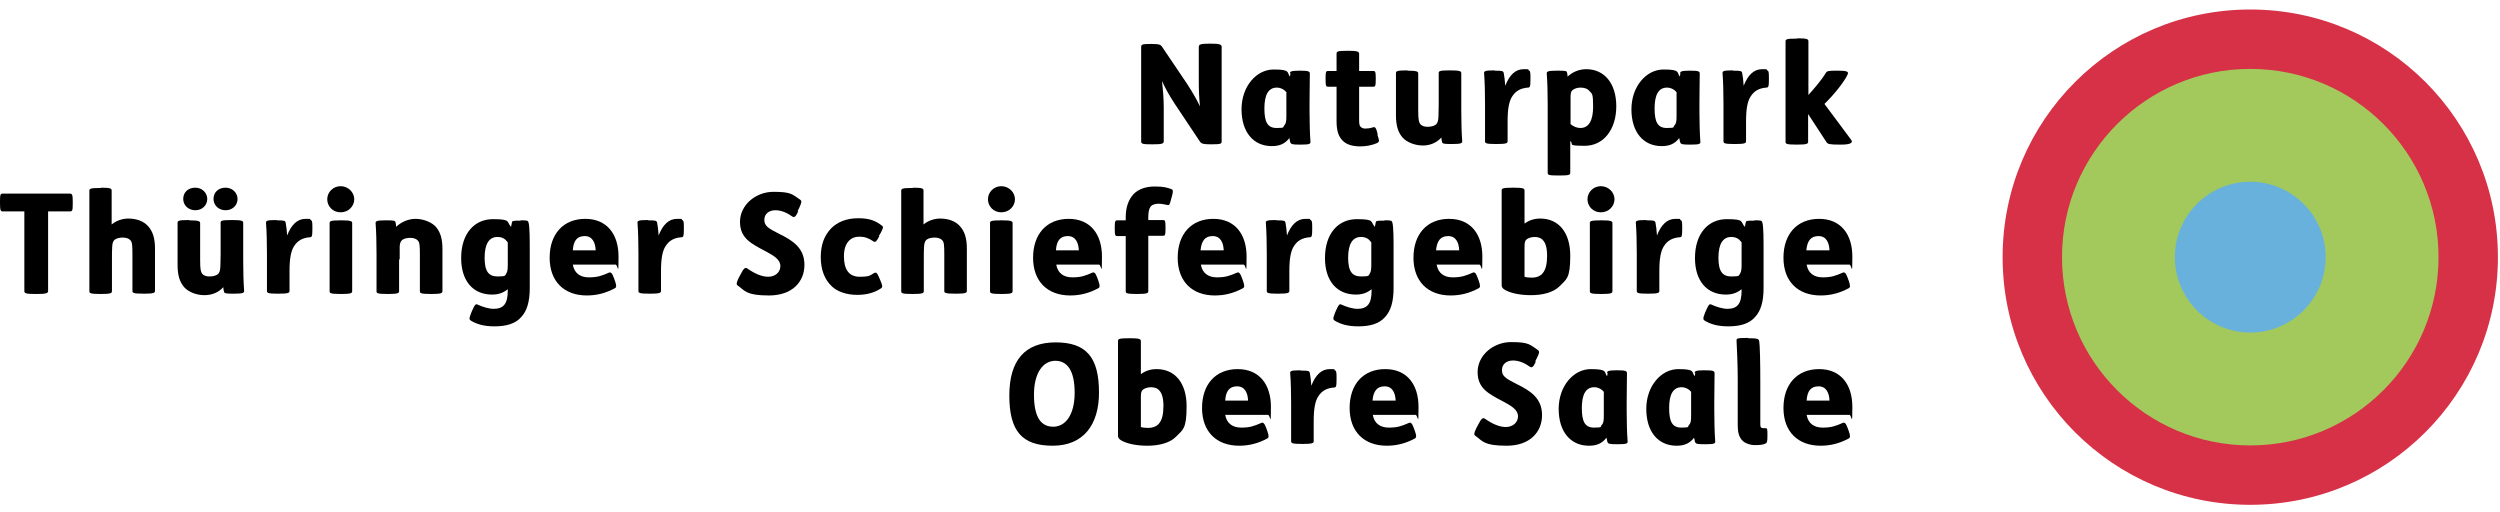
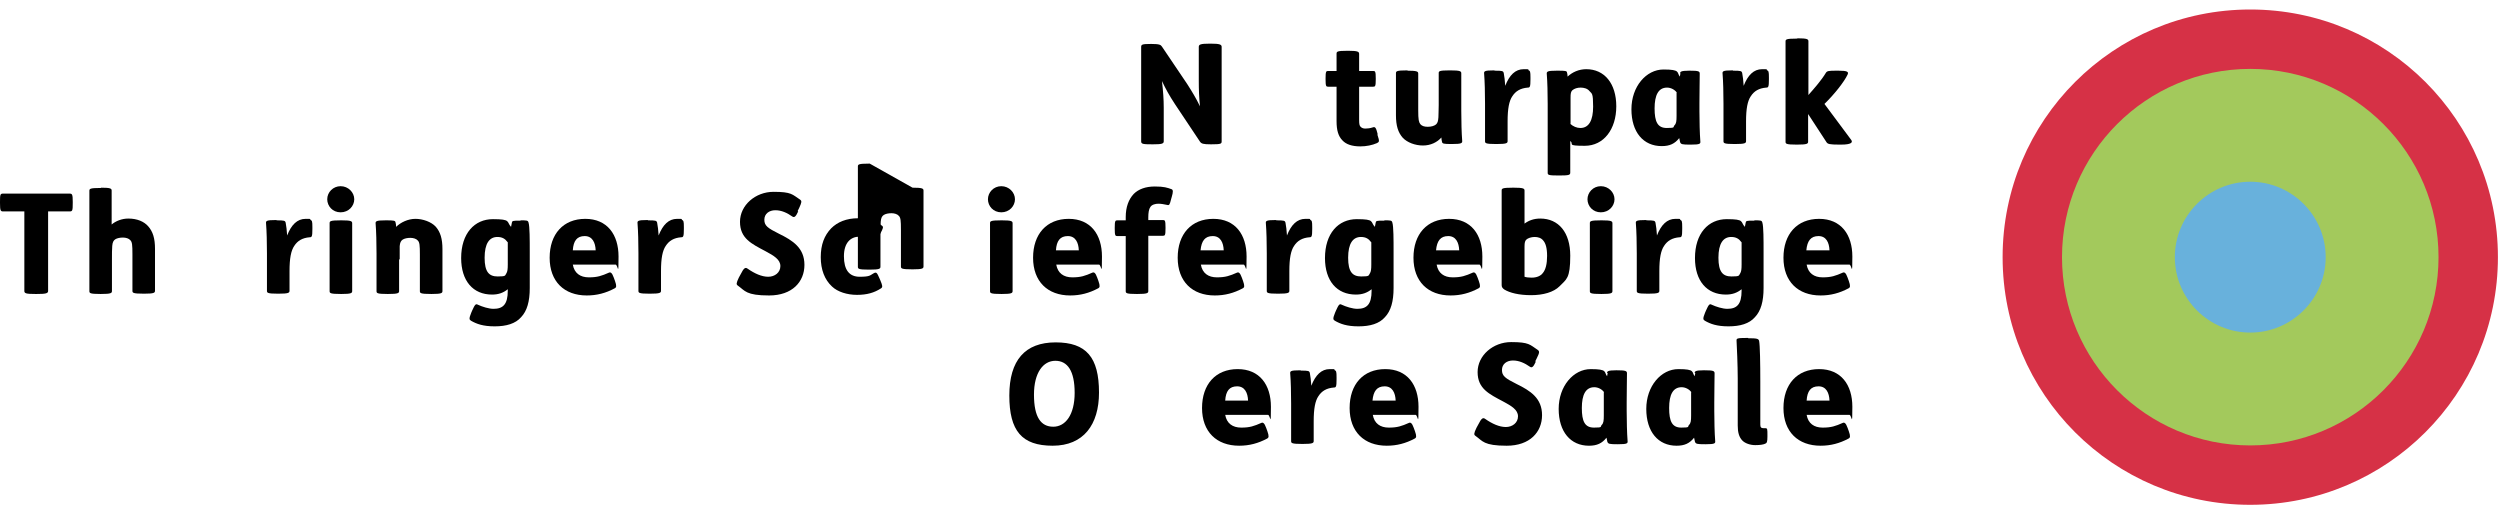
<svg xmlns="http://www.w3.org/2000/svg" id="Ebene_1" version="1.1" viewBox="0 0 841.9 172.3">
  <defs>
    <style>
      .st0 {
        fill: #d63146;
      }

      .st1 {
        fill: #68b1dc;
      }

      .st2 {
        fill: #a3c95c;
      }
    </style>
  </defs>
  <g id="Ebene_11" data-name="Ebene_1">
    <g>
      <path class="st0" d="M757.8,170c-46.1,0-83.4-37.3-83.4-83.4S711.7,3.2,757.8,3.2s83.4,37.3,83.4,83.4c0,46.1-37.4,83.4-83.4,83.4" />
      <path class="st2" d="M757.8,150c-35,0-63.4-28.4-63.4-63.4s28.4-63.4,63.4-63.4,63.4,28.4,63.4,63.4-28.4,63.4-63.4,63.4" />
      <path class="st1" d="M757.8,112c-14,0-25.4-11.4-25.4-25.4s11.4-25.4,25.4-25.4,25.4,11.4,25.4,25.4c0,14-11.4,25.4-25.4,25.4" />
    </g>
    <g>
      <g>
        <path d="M387.7,14.8c2.8,0,3.2.3,3.6.9l8.5,12.6c1.6,2.5,3,4.8,4.3,7.5-.3-3-.4-5.5-.4-8.7v-11.3c0-.8.5-1.1,3.7-1.1h.3c3.1,0,3.7.3,3.7,1.1v31.8c0,.8-.2,1-3.4,1h-.3c-2.5,0-3.1-.2-3.6-.9l-8.4-12.6c-2.1-3.2-3.1-5.1-4.4-7.8.4,3.4.6,6.2.6,9v11.3c0,.8-.7,1-3.6,1h-.3c-3.1,0-3.7-.1-3.7-1V15.9c0-.9.2-1.1,3.3-1.1,0,0,.2,0,.2,0Z" />
-         <path d="M434.4,24.7c0-.5.2-.9,3-.9h.3c2.9,0,3.4.2,3.4,1,0,2.5-.1,5.7-.1,9.9v2.8c0,3.2.1,7.5.3,10,.1.9,0,1.2-3.2,1.2h-.2c-2.7,0-3.1-.1-3.4-.8-.1-.4-.2-.9-.3-1.4-1.5,1.9-3.2,2.7-5.9,2.7-6.2,0-10.2-4.7-10.2-12.4s5-13.4,10.8-13.4,4.4,1,5.5,2.4l.2-1.1ZM433.3,31.2c-.7-1-2-1.7-3.3-1.7-2.9,0-4.2,2.5-4.2,7s1,6.6,4.1,6.6,2-.3,2.6-.9c.6-.6.7-1.4.7-3.2v-7.8h0Z" />
        <path d="M457.7,29.2v11.2c0,1.3.1,1.9.5,2.3.4.4.9.6,1.6.6s1.6-.1,2.5-.4c.8-.3,1.1.1,1.6,2.1v.5c.7,2.1.6,2.3-.2,2.7-1.6.7-3.6,1.1-5.6,1.1-2.8,0-4.8-.7-6-2-1.4-1.4-2-3.4-2-6.5v-11.6h-2.8c-.7,0-.9-.1-.9-2.5v-.3c0-2.4.2-2.5.9-2.5h2.8v-5.7c0-.8,0-1.1,3.7-1.1h.2c3.3,0,3.7.3,3.7,1.1v5.7h4.7c.7,0,.9.1.9,2.5v.3c0,2.4-.2,2.5-.9,2.5,0,0-4.8,0-4.8,0Z" />
        <path d="M473.9,23.8c3.4,0,3.7.3,3.7,1v12.3c0,3.3.2,4,.7,4.7.5.6,1.3.9,2.5.9s2.2-.3,2.8-.8c.5-.5.7-1,.8-2.4,0-.9.1-2.4.1-4.1v-10.7c0-.7,0-1,3.7-1h.2c3.4,0,3.7.3,3.7,1v12.6c0,3.6.1,7.5.3,10,.1.9-.1,1.2-3.4,1.2h-.2c-2.7,0-3.1-.1-3.2-.8-.1-.4-.2-.9-.2-1.4-1.4,1.6-3.6,2.7-6.2,2.7s-5.3-1-6.8-2.6c-1.6-1.8-2.3-4.1-2.3-7.6v-14.1c0-.7.1-1,3.8-1h.2Z" />
        <path d="M503.3,23.8c2.7,0,2.9.1,3.1.8.2,1,.4,2.6.5,4.3,1.4-3.6,3.4-5.6,6.2-5.6s1.2.1,1.6.3c.6.3.7.5.7,2.5v.6c0,2.6-.2,2.8-.9,2.8-2.5.2-4.1,1.2-5.2,2.9-1.1,1.6-1.6,4.2-1.6,8.5v6.6c0,.7-.3,1-3.7,1h-.2c-3.6,0-3.7-.3-3.7-1v-12.6c0-3.6-.1-7.5-.3-10-.1-.9,0-1.2,3.3-1.2,0,0,.2,0,.2,0Z" />
        <path d="M524.6,23.8c2.7,0,3,.1,3.1.6.1.3.2.9.2,1.4,1.6-1.5,3.8-2.5,6.3-2.5,6.1,0,10.1,4.8,10.1,12.5s-4.2,13.3-10.6,13.3-3.5-.6-4.9-1.6v10.6c0,.8-.3,1-3.7,1h-.2c-3.6,0-3.7-.2-3.7-1v-23.1c0-3.6-.1-7.5-.3-10-.1-.9.1-1.2,3.4-1.2,0,0,.2,0,.2,0ZM528.8,41.7c1,.9,2.2,1.4,3.4,1.4,2.9,0,4.3-2.6,4.3-7.2s-.4-4.3-1.2-5.2c-.7-.9-1.9-1.2-3-1.2s-2.1.3-2.8.9c-.5.5-.6,1.1-.6,2.5v8.8h0,0Z" />
        <path d="M565.8,24.7c0-.5.2-.9,3-.9h.3c2.9,0,3.3.2,3.3,1,0,2.5-.1,5.7-.1,9.9v2.8c0,3.2.1,7.5.3,10,.1.9,0,1.2-3.2,1.2h-.2c-2.7,0-3.1-.1-3.4-.8-.1-.4-.2-.9-.3-1.4-1.5,1.9-3.2,2.7-5.9,2.7-6.2,0-10.2-4.7-10.2-12.4s5-13.4,10.8-13.4,4.4,1,5.5,2.4l.2-1.1ZM564.7,31.2c-.7-1-2-1.7-3.3-1.7-2.9,0-4.2,2.5-4.2,7s1,6.6,4.1,6.6,2-.3,2.6-.9c.6-.6.7-1.4.7-3.2v-7.8h0Z" />
        <path d="M583.6,23.8c2.7,0,2.9.1,3.1.8.2,1,.4,2.6.5,4.3,1.4-3.6,3.4-5.6,6.2-5.6s1.2.1,1.6.3c.6.3.7.5.7,2.5v.6c0,2.6-.2,2.8-.9,2.8-2.5.2-4.1,1.2-5.2,2.9-1.1,1.6-1.6,4.2-1.6,8.5v6.6c0,.7-.3,1-3.7,1h-.2c-3.6,0-3.7-.3-3.7-1v-12.6c0-3.6-.1-7.5-.3-10-.1-.9,0-1.2,3.3-1.2,0,0,.2,0,.2,0Z" />
        <path d="M605.3,12.9c3.3,0,3.7.3,3.7,1v18.1c2.2-2.5,4.4-5,5.9-7.5.4-.6.9-.7,3.5-.7h.7c3.1,0,3.5.4,3.1,1.3-1.1,2.4-4.5,6.7-7.8,9.9l9,12.1c.6.8.2,1.6-3.4,1.6h-.6c-3.3,0-3.9-.2-4.3-.8l-6.2-9.5v9.3c0,.7-.3,1-3.7,1h-.2c-3.6,0-3.7-.3-3.7-1V14c0-.7.1-1,3.7-1h.2,0Z" />
      </g>
      <g>
        <path d="M1.1,71.2c-.9,0-1.1-.2-1.1-2.9v-.3c0-2.6.1-2.8,1.1-2.8h22.3c.9,0,1.1.2,1.1,2.8v.3c0,2.7-.1,2.9-1.1,2.9h-7.2v26.8c0,.8-.8,1-3.8,1h-.5c-3.1,0-3.7-.2-3.7-1v-26.8s-7.1,0-7.1,0Z" />
        <path d="M33.9,63.2c3.4,0,3.7.3,3.7,1v11.4c1.4-1.2,3.5-2,5.6-2,3,0,5.3,1,6.7,2.6,1.6,1.8,2.3,4.1,2.3,7.6v14.1c0,.7-.3,1-3.6,1h-.2c-3.7,0-3.8-.3-3.8-1v-12.3c0-3.1-.1-4.1-.7-4.7-.5-.6-1.5-.9-2.5-.9s-2,.2-2.6.6c-.6.4-.9,1-1,2.2-.1,1.1-.1,2.8-.1,4.5v10.7c0,.7-.3,1-3.7,1h-.2c-3.6,0-3.7-.3-3.7-1v-33.7c0-.7.1-1,3.7-1,0,0,.3,0,.3,0Z" />
-         <path d="M63.7,74.2c3.3,0,3.7.3,3.7,1v12.3c0,3.3.2,4,.7,4.7.5.6,1.3.9,2.5.9s2.2-.3,2.8-.8c.5-.5.7-1,.8-2.4,0-.9.1-2.4.1-4.1v-10.7c0-.7,0-1,3.7-1h.2c3.4,0,3.7.3,3.7,1v12.6c0,3.6.1,7.5.3,10,.1.9-.1,1.2-3.4,1.2h-.2c-2.7,0-3.1-.1-3.2-.8-.1-.4-.2-.9-.2-1.4-1.4,1.6-3.6,2.7-6.3,2.7s-5.3-1-6.8-2.6c-1.6-1.8-2.3-4.1-2.3-7.6v-14.1c0-.7.1-1,3.8-1h.2ZM65.8,63.2c2.2,0,4,1.7,4,3.8s-1.7,3.8-4,3.8-4.1-1.6-4.1-3.8,1.6-3.8,4.1-3.8ZM76,63.2c2.2,0,4,1.7,4,3.8s-1.7,3.8-4,3.8-4.1-1.6-4.1-3.8,1.6-3.8,4.1-3.8Z" />
        <path d="M93.1,74.2c2.7,0,2.9.1,3.1.8.2,1,.4,2.6.5,4.3,1.4-3.6,3.4-5.6,6.2-5.6s1.2.1,1.6.3c.6.3.7.5.7,2.5v.6c0,2.6-.2,2.8-.9,2.8-2.5.2-4.1,1.2-5.2,2.9-1.1,1.6-1.6,4.2-1.6,8.5v6.6c0,.7-.3,1-3.7,1h-.2c-3.6,0-3.7-.3-3.7-1v-12.6c0-3.6-.1-7.5-.3-10-.1-.9,0-1.2,3.4-1.2h.2s0,0,0,0Z" />
        <path d="M114.7,62.7c2.6,0,4.6,2.1,4.6,4.4s-1.9,4.4-4.6,4.4-4.5-2.1-4.5-4.4c0-2.4,2-4.4,4.5-4.4ZM115,74.2c3.3,0,3.6.3,3.6,1v22.8c0,.7-.3,1-3.6,1h-.2c-3.7,0-3.8-.3-3.8-1v-22.8c0-.7.1-1,3.8-1h.2Z" />
        <path d="M134.4,87.3v10.7c0,.7-.3,1-3.7,1h-.2c-3.6,0-3.7-.3-3.7-1v-12.6c0-3.6-.1-7.5-.3-10-.1-.9.1-1.2,3.4-1.2h.2c2.6,0,3,.1,3.1.7.1.3.2,1,.2,1.5,1.5-1.5,4-2.7,6.5-2.7s5.3,1,6.8,2.6c1.6,1.8,2.3,4.1,2.3,7.6v14.1c0,.7-.3,1-3.6,1h-.2c-3.7,0-3.8-.3-3.8-1v-12.3c0-3.1-.1-4.1-.7-4.7-.5-.6-1.5-.9-2.5-.9s-2,.2-2.6.6c-.6.4-.9,1-1,2.2,0,1.1,0,2.7,0,4.5Z" />
        <path d="M175.3,74.2c2.2,0,2.5,0,2.7.8.4,1.3.4,5.8.4,9.7v12.3c0,4.5-.9,7.7-2.9,9.8-1.9,2.2-5,3.1-8.9,3.1s-6.1-.8-8-1.9c-.6-.4-.7-.7.1-2.7l.3-.7c.9-2,1.2-2.4,1.9-2,1.5.7,3.7,1.4,5.3,1.4,3.2,0,4.8-1.5,4.8-6.1v-.5c-1.5,1.2-3.1,1.8-5.3,1.8-6.4,0-10.4-4.6-10.4-12.3,0-8.3,4.5-13.1,10.7-13.1s4.5.9,6.1,2.6c.1-.6.2-1.1.3-1.5.1-.5.3-.6,2.5-.6h.4ZM170.9,81.5c-.8-1.1-1.8-1.7-3.4-1.7-2.7,0-4.3,2.2-4.3,7s1.5,6.3,4.4,6.3,2.4-.3,2.9-1c.4-.6.5-1.5.5-3v-7.5Z" />
        <path d="M192.9,89.1c.5,2.9,2.5,4.3,5.4,4.3s4.3-.5,6.8-1.6c.5-.2,1,0,1.6,1.7l.4,1.1c.6,1.7.5,2.2-.1,2.5-3,1.6-6,2.4-9.4,2.4-7.6,0-12.5-4.7-12.5-12.7s4.6-13.1,12-13.1,11.2,5.3,11.2,12.7-.2,2.7-1,2.7h-14.3s0,0,0,0ZM200.6,84.3c-.1-2.6-1.1-4.8-3.7-4.8s-3.8,1.6-4,4.8h7.7Z" />
        <path d="M218.2,74.2c2.7,0,2.9.1,3.1.8.2,1,.4,2.6.5,4.3,1.4-3.6,3.4-5.6,6.2-5.6s1.2.1,1.6.3c.6.3.7.5.7,2.5v.6c0,2.6-.2,2.8-.9,2.8-2.5.2-4.1,1.2-5.2,2.9-1.1,1.6-1.6,4.2-1.6,8.5v6.6c0,.7-.3,1-3.7,1h-.2c-3.6,0-3.7-.3-3.7-1v-12.6c0-3.6-.1-7.5-.3-10-.1-.9,0-1.2,3.3-1.2h.2s0,0,0,0Z" />
        <path d="M268.8,71.2c-.9,2-1.4,2.1-2,1.7-1.7-1.2-3.6-2.1-5.7-2.1s-3.7,1.2-3.7,3.2,1.1,2.8,4.9,4.7c4.7,2.3,8.6,4.8,8.6,10.5s-4.1,10.3-11.9,10.3-8.1-1.6-10.5-3.3c-.6-.4-.6-.8.3-2.7l.6-1.1c1.1-2.2,1.6-2.5,2.4-1.9,2.3,1.6,4.7,2.7,6.9,2.7s4.1-1.4,4.1-3.6-2.2-3.5-5-5c-4.7-2.5-8.6-4.3-8.6-9.9s5.2-10.1,11.3-10.1,6.3.9,8.9,2.6c.7.5.6.9-.3,2.9l-.5,1h0Z" />
        <path d="M296.1,79.6c-1.1,2-1.4,2.1-2.1,1.6-1.5-1-2.8-1.5-4.6-1.5-2.9,0-5.2,2-5.2,6.6s1.8,6.9,5.3,6.9,3.5-.5,4.6-1.1c1-.6,1.2-.4,2.1,1.7l.3.7c.7,1.7.8,2.2.2,2.6-2.3,1.5-4.8,2.2-8.1,2.2s-6.5-1-8.4-2.8c-2.5-2.3-3.8-5.7-3.8-9.9s1.2-7.3,3.5-9.7c2.1-2.1,5.1-3.4,9.1-3.4s5.9.9,8,2.5c.6.4.4.9-.5,2.6l-.5.8h0Z" />
-         <path d="M307.3,63.2c3.4,0,3.7.3,3.7,1v11.4c1.4-1.2,3.5-2,5.6-2,3,0,5.3,1,6.7,2.6,1.6,1.8,2.3,4.1,2.3,7.6v14.1c0,.7-.3,1-3.6,1h-.2c-3.7,0-3.8-.3-3.8-1v-12.3c0-3.1-.1-4.1-.7-4.7-.5-.6-1.5-.9-2.5-.9s-2,.2-2.6.6c-.6.4-.9,1-1,2.2-.1,1.1-.1,2.8-.1,4.5v10.7c0,.7-.3,1-3.7,1h-.2c-3.6,0-3.7-.3-3.7-1v-33.7c0-.7.1-1,3.7-1,0,0,.3,0,.3,0Z" />
+         <path d="M307.3,63.2c3.4,0,3.7.3,3.7,1v11.4v14.1c0,.7-.3,1-3.6,1h-.2c-3.7,0-3.8-.3-3.8-1v-12.3c0-3.1-.1-4.1-.7-4.7-.5-.6-1.5-.9-2.5-.9s-2,.2-2.6.6c-.6.4-.9,1-1,2.2-.1,1.1-.1,2.8-.1,4.5v10.7c0,.7-.3,1-3.7,1h-.2c-3.6,0-3.7-.3-3.7-1v-33.7c0-.7.1-1,3.7-1,0,0,.3,0,.3,0Z" />
        <path d="M337.2,62.7c2.6,0,4.6,2.1,4.6,4.4s-1.9,4.4-4.6,4.4-4.5-2.1-4.5-4.4,1.9-4.4,4.5-4.4ZM337.4,74.2c3.3,0,3.6.3,3.6,1v22.8c0,.7-.3,1-3.6,1h-.2c-3.7,0-3.8-.3-3.8-1v-22.8c0-.7.1-1,3.8-1h.2Z" />
        <path d="M355.7,89.1c.5,2.9,2.5,4.3,5.4,4.3s4.3-.5,6.8-1.6c.5-.2,1,0,1.6,1.7l.4,1.1c.6,1.7.5,2.2-.1,2.5-3,1.6-6,2.4-9.4,2.4-7.6,0-12.5-4.7-12.5-12.7s4.6-13.1,12-13.1,11.2,5.3,11.2,12.7-.2,2.7-1,2.7h-14.3s0,0,0,0ZM363.3,84.3c-.1-2.6-1.1-4.8-3.7-4.8s-3.8,1.6-4,4.8h7.7,0Z" />
        <path d="M386.7,79.5v18.5c0,.7-.3,1-3.7,1h-.2c-3.6,0-3.7-.3-3.7-1v-18.5h-2.8c-.7,0-.9-.1-.9-2.5v-.3c0-2.4.2-2.5.9-2.5h2.8v-1.1c0-3.4,1-6,2.7-7.8,1.6-1.6,4-2.5,7.1-2.5s4.2.4,5.6.9c.6.2.6.9.1,2.6l-.2.7c-.5,2-.6,2.2-1.4,2-1-.2-1.9-.4-2.9-.4s-2.2.3-2.7,1.1c-.5.7-.7,1.9-.7,3.5v.9h4.9c.7,0,.9.1.9,2.5v.3c0,2.4-.2,2.5-.9,2.5h-4.9,0Z" />
        <path d="M404.4,89.1c.5,2.9,2.5,4.3,5.4,4.3s4.3-.5,6.8-1.6c.5-.2,1,0,1.6,1.7l.4,1.1c.6,1.7.5,2.2-.1,2.5-3,1.6-6,2.4-9.4,2.4-7.6,0-12.5-4.7-12.5-12.7s4.6-13.1,12-13.1,11.2,5.3,11.2,12.7-.2,2.7-1,2.7h-14.3ZM412.1,84.3c-.1-2.6-1.1-4.8-3.7-4.8s-3.8,1.6-4.1,4.8h7.7Z" />
        <path d="M429.8,74.2c2.7,0,2.9.1,3.1.8.2,1,.4,2.6.5,4.3,1.4-3.6,3.4-5.6,6.2-5.6s1.2.1,1.6.3c.6.3.7.5.7,2.5v.6c0,2.6-.2,2.8-.9,2.8-2.5.2-4.1,1.2-5.2,2.9-1.1,1.6-1.6,4.2-1.6,8.5v6.6c0,.7-.3,1-3.7,1h-.2c-3.6,0-3.7-.3-3.7-1v-12.6c0-3.6-.1-7.5-.3-10-.1-.9,0-1.2,3.3-1.2h.2s0,0,0,0Z" />
        <path d="M466.2,74.2c2.2,0,2.5,0,2.7.8.4,1.3.4,5.8.4,9.7v12.3c0,4.5-.9,7.7-2.9,9.8-1.9,2.2-5,3.1-8.9,3.1s-6.1-.8-8-1.9c-.6-.4-.7-.7.1-2.7l.3-.7c.9-2,1.2-2.4,1.9-2,1.5.7,3.7,1.4,5.3,1.4,3.2,0,4.8-1.5,4.8-6.1v-.5c-1.5,1.2-3.1,1.8-5.3,1.8-6.4,0-10.4-4.6-10.4-12.3,0-8.3,4.5-13.1,10.7-13.1s4.5.9,6.1,2.6c.1-.6.2-1.1.3-1.5.1-.5.3-.6,2.5-.6h.4s0,0,0,0ZM461.7,81.5c-.8-1.1-1.8-1.7-3.4-1.7-2.7,0-4.3,2.2-4.3,7s1.5,6.3,4.4,6.3,2.4-.3,2.9-1c.4-.6.5-1.5.5-3v-7.5s0,0,0,0Z" />
        <path d="M483.8,89.1c.5,2.9,2.5,4.3,5.4,4.3s4.3-.5,6.8-1.6c.5-.2,1,0,1.6,1.7l.4,1.1c.6,1.7.5,2.2-.1,2.5-3,1.6-6,2.4-9.4,2.4-7.6,0-12.5-4.7-12.5-12.7s4.6-13.1,12-13.1,11.2,5.3,11.2,12.7-.2,2.7-1,2.7h-14.3s0,0,0,0ZM491.4,84.3c-.1-2.6-1.1-4.8-3.7-4.8s-3.8,1.6-4.1,4.8h7.7Z" />
        <path d="M509.7,63.2c3.4,0,3.7.3,3.7,1v11.1c1.5-1.1,3.2-1.7,5.3-1.7,6.2,0,10.1,4.7,10.1,12.5s-1.3,7.9-3.6,10.3c-2,2-5.5,3-9.6,3s-7.2-.8-9-1.9c-.7-.5-.9-.9-.9-1.5v-31.8c0-.7.1-1,3.8-1h.1ZM513.4,93.2c.6.2,1.4.3,2.4.3,1.6,0,3-.5,3.8-1.6.9-1.1,1.4-3,1.4-5.7s-.5-4.3-1.3-5.2c-.7-.9-1.8-1.2-2.9-1.2s-2.3.4-2.8.9c-.4.4-.6.9-.6,2.3v10.2Z" />
        <path d="M539.1,62.7c2.6,0,4.6,2.1,4.6,4.4s-1.9,4.4-4.6,4.4-4.5-2.1-4.5-4.4,1.9-4.4,4.5-4.4ZM539.4,74.2c3.3,0,3.6.3,3.6,1v22.8c0,.7-.3,1-3.6,1h-.2c-3.7,0-3.8-.3-3.8-1v-22.8c0-.7.1-1,3.8-1h.2Z" />
        <path d="M554.4,74.2c2.7,0,2.9.1,3.1.8.2,1,.4,2.6.5,4.3,1.4-3.6,3.4-5.6,6.2-5.6s1.2.1,1.6.3c.6.3.7.5.7,2.5v.6c0,2.6-.2,2.8-.9,2.8-2.5.2-4.1,1.2-5.2,2.9-1.1,1.6-1.6,4.2-1.6,8.5v6.6c0,.7-.3,1-3.7,1h-.2c-3.6,0-3.7-.3-3.7-1v-12.6c0-3.6-.1-7.5-.3-10-.1-.9,0-1.2,3.4-1.2h.2s0,0,0,0Z" />
        <path d="M590.8,74.2c2.2,0,2.5,0,2.7.8.4,1.3.4,5.8.4,9.7v12.3c0,4.5-.9,7.7-2.9,9.8-1.9,2.2-5,3.1-8.9,3.1s-6.1-.8-8-1.9c-.6-.4-.7-.7.1-2.7l.3-.7c.9-2,1.2-2.4,1.9-2,1.5.7,3.7,1.4,5.3,1.4,3.2,0,4.8-1.5,4.8-6.1v-.5c-1.5,1.2-3.1,1.8-5.3,1.8-6.4,0-10.4-4.6-10.4-12.3,0-8.3,4.5-13.1,10.7-13.1s4.5.9,6.1,2.6c.1-.6.2-1.1.3-1.5.1-.5.3-.6,2.5-.6h.4s0,0,0,0ZM586.4,81.5c-.8-1.1-1.8-1.7-3.4-1.7-2.7,0-4.3,2.2-4.3,7s1.5,6.3,4.4,6.3,2.4-.3,2.9-1c.4-.6.5-1.5.5-3v-7.5Z" />
        <path d="M608.4,89.1c.5,2.9,2.5,4.3,5.4,4.3s4.3-.5,6.8-1.6c.5-.2,1,0,1.6,1.7l.4,1.1c.6,1.7.5,2.2-.1,2.5-3,1.6-6,2.4-9.4,2.4-7.6,0-12.5-4.7-12.5-12.7s4.6-13.1,12-13.1,11.2,5.3,11.2,12.7-.2,2.7-1,2.7h-14.3s0,0,0,0ZM616.1,84.3c-.1-2.6-1.1-4.8-3.7-4.8s-3.8,1.6-4.1,4.8h7.7Z" />
      </g>
      <g>
        <path d="M370.1,132.2c0,10.8-5.2,17.9-15.6,17.9s-14.6-5-14.6-16.9,5.3-17.9,15.6-17.9,14.6,5,14.6,16.9ZM348.2,132.9c0,7.7,2.4,10.8,6.5,10.8s7.2-4,7.2-11.4-2.4-10.8-6.5-10.8-7.2,4-7.2,11.4Z" />
-         <path d="M380.5,113.9c3.3,0,3.7.3,3.7,1v11.1c1.5-1.1,3.2-1.7,5.3-1.7,6.2,0,10.1,4.7,10.1,12.5s-1.3,7.9-3.6,10.3c-2,2-5.5,3-9.6,3s-7.2-.8-9-1.9c-.7-.5-.9-.9-.9-1.5v-31.8c0-.7.1-1,3.8-1h.1ZM384.2,143.8c.6.2,1.4.3,2.4.3,1.6,0,3-.5,3.8-1.6.9-1.1,1.4-3,1.4-5.7s-.5-4.3-1.3-5.2c-.7-.9-1.8-1.2-2.9-1.2s-2.3.4-2.8.9c-.4.4-.6.9-.6,2.3v10.2h0Z" />
        <path d="M412.6,139.7c.5,2.9,2.5,4.3,5.4,4.3s4.3-.5,6.8-1.6c.5-.2,1,0,1.6,1.7l.4,1.1c.6,1.7.5,2.2-.1,2.5-3,1.6-6,2.4-9.4,2.4-7.6,0-12.5-4.7-12.5-12.7s4.6-13.1,12-13.1,11.2,5.3,11.2,12.7-.2,2.7-1,2.7h-14.3s0,0,0,0ZM420.3,134.9c-.1-2.6-1.1-4.8-3.7-4.8s-3.8,1.6-4,4.8h7.7Z" />
        <path d="M438,124.8c2.7,0,2.9.1,3.1.8.2,1,.4,2.6.5,4.3,1.4-3.6,3.4-5.6,6.2-5.6s1.2.1,1.6.3c.6.3.7.5.7,2.5v.6c0,2.6-.2,2.8-.9,2.8-2.5.2-4.1,1.2-5.2,2.9-1.1,1.6-1.6,4.2-1.6,8.5v6.6c0,.7-.3,1-3.7,1h-.2c-3.6,0-3.7-.3-3.7-1v-12.6c0-3.6-.1-7.5-.3-10-.1-.9,0-1.2,3.3-1.2h.2s0,0,0,0Z" />
        <path d="M462.3,139.7c.5,2.9,2.5,4.3,5.4,4.3s4.3-.5,6.8-1.6c.5-.2,1,0,1.6,1.7l.4,1.1c.6,1.7.5,2.2-.1,2.5-3,1.6-6,2.4-9.4,2.4-7.6,0-12.5-4.7-12.5-12.7s4.6-13.1,12-13.1,11.2,5.3,11.2,12.7-.2,2.7-1,2.7h-14.3ZM470,134.9c-.1-2.6-1.1-4.8-3.7-4.8s-3.8,1.6-4.1,4.8h7.7Z" />
        <path d="M517.2,121.8c-.9,2-1.4,2.1-2,1.7-1.7-1.2-3.6-2.1-5.7-2.1s-3.7,1.2-3.7,3.2,1.1,2.8,4.9,4.7c4.7,2.3,8.6,4.8,8.6,10.5s-4.1,10.3-11.9,10.3-8.1-1.6-10.5-3.3c-.6-.4-.6-.8.3-2.7l.6-1.1c1.1-2.2,1.6-2.5,2.4-1.9,2.3,1.6,4.7,2.7,6.9,2.7s4.1-1.4,4.1-3.6-2.2-3.5-5-5c-4.7-2.5-8.6-4.3-8.6-9.9s5.2-10.1,11.3-10.1,6.3.9,8.9,2.6c.7.5.7.9-.3,2.9l-.5,1h0Z" />
        <path d="M541.2,125.6c0-.5.2-.9,3-.9h.3c2.9,0,3.4.2,3.4,1,0,2.5-.1,5.7-.1,9.9v2.8c0,3.2.1,7.5.3,10,.1.9,0,1.2-3.2,1.2h-.2c-2.7,0-3.1-.1-3.4-.8-.1-.4-.2-.9-.3-1.4-1.5,1.9-3.2,2.7-5.9,2.7-6.2,0-10.2-4.7-10.2-12.4s5-13.4,10.8-13.4,4.4,1,5.5,2.4c0,0,.2-1.1.2-1.1ZM540.2,132.1c-.7-1-2-1.7-3.3-1.7-2.9,0-4.2,2.5-4.2,7s1,6.6,4.1,6.6,2-.3,2.6-.9.7-1.4.7-3.2v-7.8h0Z" />
        <path d="M570.7,125.6c0-.5.2-.9,3-.9h.3c2.9,0,3.4.2,3.4,1,0,2.5-.1,5.7-.1,9.9v2.8c0,3.2.1,7.5.3,10,.1.9,0,1.2-3.2,1.2h-.2c-2.7,0-3.1-.1-3.4-.8-.1-.4-.2-.9-.3-1.4-1.5,1.9-3.2,2.7-5.9,2.7-6.2,0-10.2-4.7-10.2-12.4s5-13.4,10.8-13.4,4.4,1,5.5,2.4l.2-1.1h0ZM569.6,132.1c-.7-1-2-1.7-3.3-1.7-2.9,0-4.2,2.5-4.2,7s1,6.6,4.1,6.6,2-.3,2.6-.9c.6-.6.7-1.4.7-3.2v-7.8h0Z" />
        <path d="M588.7,113.9c3.1,0,3.5.2,3.7.9.3,1.5.4,7.7.4,13.7v14.5c0,.9.3,1.2,1.1,1.2h.6c.7,0,.7.3.7,2.4v.4c0,1.8-.2,2.2-.7,2.4-.6.3-1.7.5-3.4.5s-3.4-.6-4.3-1.5c-1.2-1.2-1.6-2.9-1.6-5.1v-15.9c0-4.3-.3-11-.4-12.7,0-.7,0-.9,3.7-.9h.2s0,0,0,0Z" />
        <path d="M608.4,139.7c.5,2.9,2.5,4.3,5.4,4.3s4.3-.5,6.8-1.6c.5-.2,1,0,1.6,1.7l.4,1.1c.6,1.7.5,2.2-.1,2.5-3,1.6-6,2.4-9.4,2.4-7.6,0-12.5-4.7-12.5-12.7s4.6-13.1,12-13.1,11.2,5.3,11.2,12.7-.2,2.7-1,2.7h-14.3s0,0,0,0ZM616.1,134.9c-.1-2.6-1.1-4.8-3.7-4.8s-3.8,1.6-4,4.8h7.7Z" />
      </g>
    </g>
  </g>
</svg>